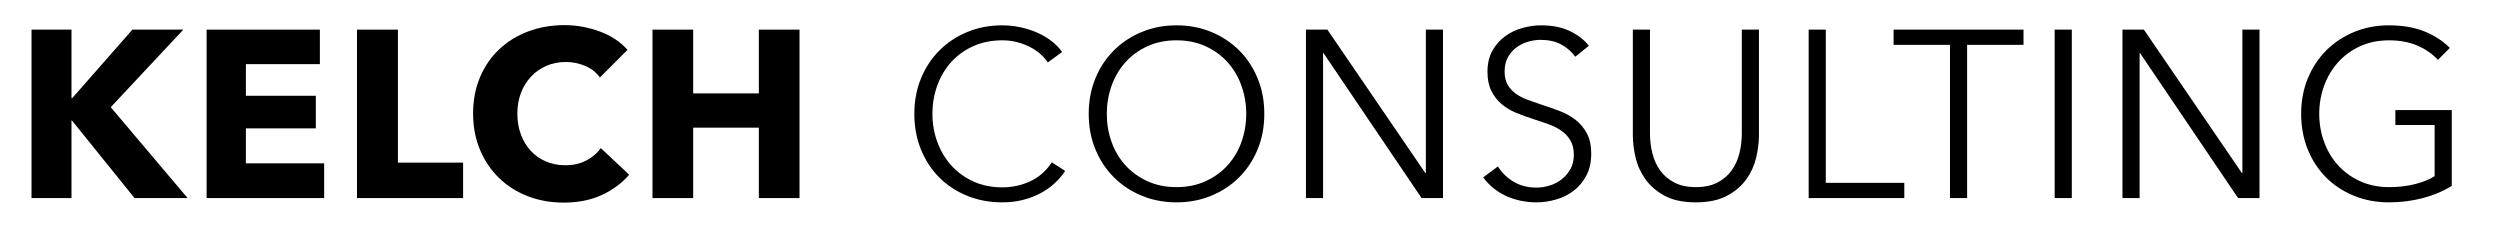
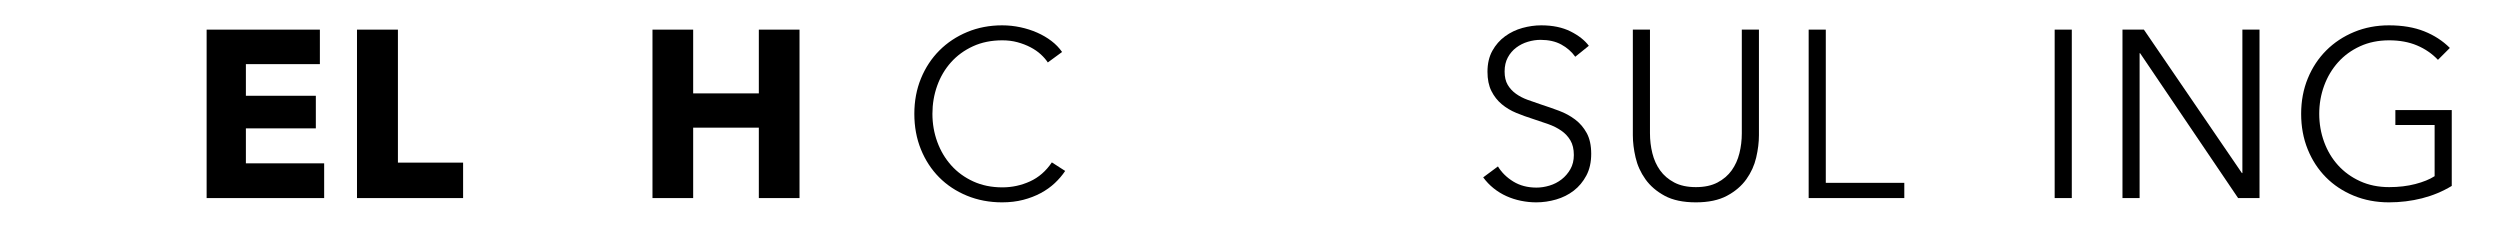
<svg xmlns="http://www.w3.org/2000/svg" width="100%" height="100%" viewBox="0 0 144 13" version="1.1" xml:space="preserve" style="fill-rule:evenodd;clip-rule:evenodd;stroke-linejoin:round;stroke-miterlimit:2;">
  <g transform="matrix(1.142,0,0,1.142,-6.957,2.397)">
    <path d="M59.817,6.523C59.673,6.739 59.499,6.943 59.295,7.135C59.091,7.327 58.855,7.495 58.587,7.639C58.319,7.783 58.023,7.897 57.699,7.981C57.375,8.065 57.021,8.107 56.637,8.107C55.997,8.107 55.405,7.995 54.861,7.771C54.317,7.547 53.849,7.237 53.457,6.841C53.065,6.445 52.759,5.975 52.539,5.431C52.319,4.887 52.209,4.291 52.209,3.643C52.209,2.995 52.321,2.399 52.545,1.855C52.769,1.311 53.079,0.841 53.475,0.445C53.871,0.049 54.339,-0.261 54.879,-0.485C55.419,-0.709 56.005,-0.821 56.637,-0.821C56.949,-0.821 57.255,-0.789 57.555,-0.725C57.855,-0.661 58.137,-0.571 58.401,-0.455C58.665,-0.339 58.905,-0.199 59.121,-0.035C59.337,0.129 59.517,0.315 59.661,0.523L58.941,1.051C58.853,0.915 58.735,0.779 58.587,0.643C58.439,0.507 58.265,0.387 58.065,0.283C57.865,0.179 57.647,0.095 57.411,0.031C57.175,-0.033 56.921,-0.065 56.649,-0.065C56.097,-0.065 55.603,0.035 55.167,0.235C54.731,0.435 54.361,0.705 54.057,1.045C53.753,1.385 53.521,1.779 53.361,2.227C53.201,2.675 53.121,3.147 53.121,3.643C53.121,4.139 53.203,4.611 53.367,5.059C53.531,5.507 53.765,5.901 54.069,6.241C54.373,6.581 54.743,6.851 55.179,7.051C55.615,7.251 56.105,7.351 56.649,7.351C57.137,7.351 57.601,7.251 58.041,7.051C58.481,6.851 58.849,6.531 59.145,6.091L59.817,6.523Z" style="fill-rule:nonzero;" />
-     <path d="M69.861,3.643C69.861,4.291 69.749,4.887 69.525,5.431C69.301,5.975 68.991,6.445 68.595,6.841C68.199,7.237 67.731,7.547 67.191,7.771C66.651,7.995 66.065,8.107 65.433,8.107C64.801,8.107 64.215,7.995 63.675,7.771C63.135,7.547 62.667,7.237 62.271,6.841C61.875,6.445 61.565,5.975 61.341,5.431C61.117,4.887 61.005,4.291 61.005,3.643C61.005,2.995 61.117,2.399 61.341,1.855C61.565,1.311 61.875,0.841 62.271,0.445C62.667,0.049 63.135,-0.261 63.675,-0.485C64.215,-0.709 64.801,-0.821 65.433,-0.821C66.065,-0.821 66.651,-0.709 67.191,-0.485C67.731,-0.261 68.199,0.049 68.595,0.445C68.991,0.841 69.301,1.311 69.525,1.855C69.749,2.399 69.861,2.995 69.861,3.643ZM68.949,3.643C68.949,3.147 68.869,2.675 68.709,2.227C68.549,1.779 68.317,1.385 68.013,1.045C67.709,0.705 67.339,0.435 66.903,0.235C66.467,0.035 65.977,-0.065 65.433,-0.065C64.889,-0.065 64.399,0.035 63.963,0.235C63.527,0.435 63.157,0.705 62.853,1.045C62.549,1.385 62.317,1.779 62.157,2.227C61.997,2.675 61.917,3.147 61.917,3.643C61.917,4.139 61.997,4.611 62.157,5.059C62.317,5.507 62.549,5.899 62.853,6.235C63.157,6.571 63.527,6.839 63.963,7.039C64.399,7.239 64.889,7.339 65.433,7.339C65.977,7.339 66.467,7.239 66.903,7.039C67.339,6.839 67.709,6.571 68.013,6.235C68.317,5.899 68.549,5.507 68.709,5.059C68.869,4.611 68.949,4.139 68.949,3.643Z" style="fill-rule:nonzero;" />
-     <path d="M77.985,6.631L78.009,6.631L78.009,-0.605L78.873,-0.605L78.873,7.891L77.793,7.891L72.849,0.583L72.825,0.583L72.825,7.891L71.961,7.891L71.961,-0.605L73.041,-0.605L77.985,6.631Z" style="fill-rule:nonzero;" />
    <path d="M85.545,0.763C85.361,0.507 85.125,0.301 84.837,0.145C84.549,-0.011 84.201,-0.089 83.793,-0.089C83.585,-0.089 83.373,-0.057 83.157,0.007C82.941,0.071 82.745,0.169 82.569,0.301C82.393,0.433 82.251,0.599 82.143,0.799C82.035,0.999 81.981,1.235 81.981,1.507C81.981,1.779 82.033,2.003 82.137,2.179C82.241,2.355 82.379,2.505 82.551,2.629C82.723,2.753 82.919,2.855 83.139,2.935C83.359,3.015 83.589,3.095 83.829,3.175C84.125,3.271 84.423,3.375 84.723,3.487C85.023,3.599 85.293,3.745 85.533,3.925C85.773,4.105 85.969,4.333 86.121,4.609C86.273,4.885 86.349,5.235 86.349,5.659C86.349,6.083 86.267,6.449 86.103,6.757C85.939,7.065 85.727,7.319 85.467,7.519C85.207,7.719 84.911,7.867 84.579,7.963C84.247,8.059 83.913,8.107 83.577,8.107C83.321,8.107 83.065,8.081 82.809,8.029C82.553,7.977 82.309,7.899 82.077,7.795C81.845,7.691 81.629,7.559 81.429,7.399C81.229,7.239 81.053,7.055 80.901,6.847L81.645,6.295C81.829,6.599 82.087,6.853 82.419,7.057C82.751,7.261 83.141,7.363 83.589,7.363C83.805,7.363 84.025,7.329 84.249,7.261C84.473,7.193 84.675,7.089 84.855,6.949C85.035,6.809 85.183,6.637 85.299,6.433C85.415,6.229 85.473,5.991 85.473,5.719C85.473,5.423 85.415,5.177 85.299,4.981C85.183,4.785 85.029,4.621 84.837,4.489C84.645,4.357 84.425,4.247 84.177,4.159C83.929,4.071 83.669,3.983 83.397,3.895C83.117,3.807 82.841,3.707 82.569,3.595C82.297,3.483 82.053,3.337 81.837,3.157C81.621,2.977 81.447,2.755 81.315,2.491C81.183,2.227 81.117,1.903 81.117,1.519C81.117,1.111 81.199,0.759 81.363,0.463C81.527,0.167 81.741,-0.077 82.005,-0.269C82.269,-0.461 82.561,-0.601 82.881,-0.689C83.201,-0.777 83.517,-0.821 83.829,-0.821C84.405,-0.821 84.897,-0.719 85.305,-0.515C85.713,-0.311 86.021,-0.069 86.229,0.211L85.545,0.763Z" style="fill-rule:nonzero;" />
    <path d="M91.629,8.107C90.989,8.107 90.465,7.997 90.057,7.777C89.649,7.557 89.325,7.279 89.085,6.943C88.845,6.607 88.679,6.241 88.587,5.845C88.495,5.449 88.449,5.075 88.449,4.723L88.449,-0.605L89.313,-0.605L89.313,4.627C89.313,4.971 89.353,5.305 89.433,5.629C89.513,5.953 89.643,6.241 89.823,6.493C90.003,6.745 90.241,6.949 90.537,7.105C90.833,7.261 91.197,7.339 91.629,7.339C92.061,7.339 92.425,7.261 92.721,7.105C93.017,6.949 93.255,6.745 93.435,6.493C93.615,6.241 93.745,5.953 93.825,5.629C93.905,5.305 93.945,4.971 93.945,4.627L93.945,-0.605L94.809,-0.605L94.809,4.723C94.809,5.075 94.763,5.449 94.671,5.845C94.579,6.241 94.413,6.607 94.173,6.943C93.933,7.279 93.607,7.557 93.195,7.777C92.783,7.997 92.261,8.107 91.629,8.107Z" style="fill-rule:nonzero;" />
    <path d="M98.181,7.123L102.141,7.123L102.141,7.891L97.317,7.891L97.317,-0.605L98.181,-0.605L98.181,7.123Z" style="fill-rule:nonzero;" />
-     <path d="M105.309,7.891L104.445,7.891L104.445,0.163L101.601,0.163L101.601,-0.605L108.153,-0.605L108.153,0.163L105.309,0.163L105.309,7.891Z" style="fill-rule:nonzero;" />
    <rect x="109.725" y="-0.605" width="0.864" height="8.496" style="fill-rule:nonzero;" />
    <path d="M119.169,6.631L119.193,6.631L119.193,-0.605L120.057,-0.605L120.057,7.891L118.977,7.891L114.033,0.583L114.009,0.583L114.009,7.891L113.145,7.891L113.145,-0.605L114.225,-0.605L119.169,6.631Z" style="fill-rule:nonzero;" />
    <path d="M129.057,0.919C128.761,0.607 128.409,0.365 128.001,0.193C127.593,0.021 127.125,-0.065 126.597,-0.065C126.053,-0.065 125.563,0.035 125.127,0.235C124.691,0.435 124.321,0.705 124.017,1.045C123.713,1.385 123.479,1.779 123.315,2.227C123.151,2.675 123.069,3.147 123.069,3.643C123.069,4.139 123.151,4.611 123.315,5.059C123.479,5.507 123.713,5.899 124.017,6.235C124.321,6.571 124.691,6.839 125.127,7.039C125.563,7.239 126.053,7.339 126.597,7.339C127.077,7.339 127.517,7.287 127.917,7.183C128.317,7.079 128.641,6.947 128.889,6.787L128.889,4.207L126.909,4.207L126.909,3.451L129.753,3.451L129.753,7.279C129.289,7.559 128.789,7.767 128.253,7.903C127.717,8.039 127.161,8.107 126.585,8.107C125.945,8.107 125.353,7.995 124.809,7.771C124.265,7.547 123.797,7.237 123.405,6.841C123.013,6.445 122.707,5.975 122.487,5.431C122.267,4.887 122.157,4.291 122.157,3.643C122.157,2.995 122.269,2.399 122.493,1.855C122.717,1.311 123.027,0.841 123.423,0.445C123.819,0.049 124.287,-0.261 124.827,-0.485C125.367,-0.709 125.953,-0.821 126.585,-0.821C127.265,-0.821 127.857,-0.721 128.361,-0.521C128.865,-0.321 129.297,-0.041 129.657,0.319L129.057,0.919Z" style="fill-rule:nonzero;" />
  </g>
  <g transform="matrix(1.142,0,0,1.142,-5.524,4.596)">
-     <path d="M11.623,5.966L8.467,2.054L8.443,2.054L8.443,5.966L6.427,5.966L6.427,-2.53L8.443,-2.53L8.443,0.926L8.479,0.926L11.515,-2.53L14.083,-2.53L10.423,1.382L14.299,5.966L11.623,5.966Z" style="fill-rule:nonzero;" />
    <path d="M15.259,5.966L15.259,-2.53L20.971,-2.53L20.971,-0.79L17.239,-0.79L17.239,0.806L20.767,0.806L20.767,2.45L17.239,2.45L17.239,4.214L21.187,4.214L21.187,5.966L15.259,5.966Z" style="fill-rule:nonzero;" />
    <path d="M22.843,5.966L22.843,-2.53L24.907,-2.53L24.907,4.178L28.195,4.178L28.195,5.966L22.843,5.966Z" style="fill-rule:nonzero;" />
-     <path d="M36.571,4.79C36.195,5.222 35.731,5.564 35.179,5.816C34.627,6.068 33.991,6.194 33.271,6.194C32.615,6.194 32.009,6.086 31.453,5.87C30.897,5.654 30.415,5.348 30.007,4.952C29.599,4.556 29.279,4.082 29.047,3.53C28.815,2.978 28.699,2.37 28.699,1.706C28.699,1.026 28.817,0.41 29.053,-0.142C29.289,-0.694 29.615,-1.164 30.031,-1.552C30.447,-1.94 30.935,-2.238 31.495,-2.446C32.055,-2.654 32.659,-2.758 33.307,-2.758C33.907,-2.758 34.497,-2.652 35.077,-2.44C35.657,-2.228 36.127,-1.918 36.487,-1.51L35.095,-0.118C34.903,-0.382 34.651,-0.578 34.339,-0.706C34.027,-0.834 33.707,-0.898 33.379,-0.898C33.019,-0.898 32.689,-0.832 32.389,-0.7C32.089,-0.568 31.831,-0.386 31.615,-0.154C31.399,0.078 31.231,0.352 31.111,0.668C30.991,0.984 30.931,1.33 30.931,1.706C30.931,2.09 30.991,2.442 31.111,2.762C31.231,3.082 31.397,3.356 31.609,3.584C31.821,3.812 32.075,3.99 32.371,4.118C32.667,4.246 32.991,4.31 33.343,4.31C33.751,4.31 34.107,4.23 34.411,4.07C34.715,3.91 34.959,3.702 35.143,3.446L36.571,4.79Z" style="fill-rule:nonzero;" />
    <path d="M43.111,5.966L43.111,2.414L39.799,2.414L39.799,5.966L37.747,5.966L37.747,-2.53L39.799,-2.53L39.799,0.686L43.111,0.686L43.111,-2.53L45.163,-2.53L45.163,5.966L43.111,5.966Z" style="fill-rule:nonzero;" />
  </g>
</svg>